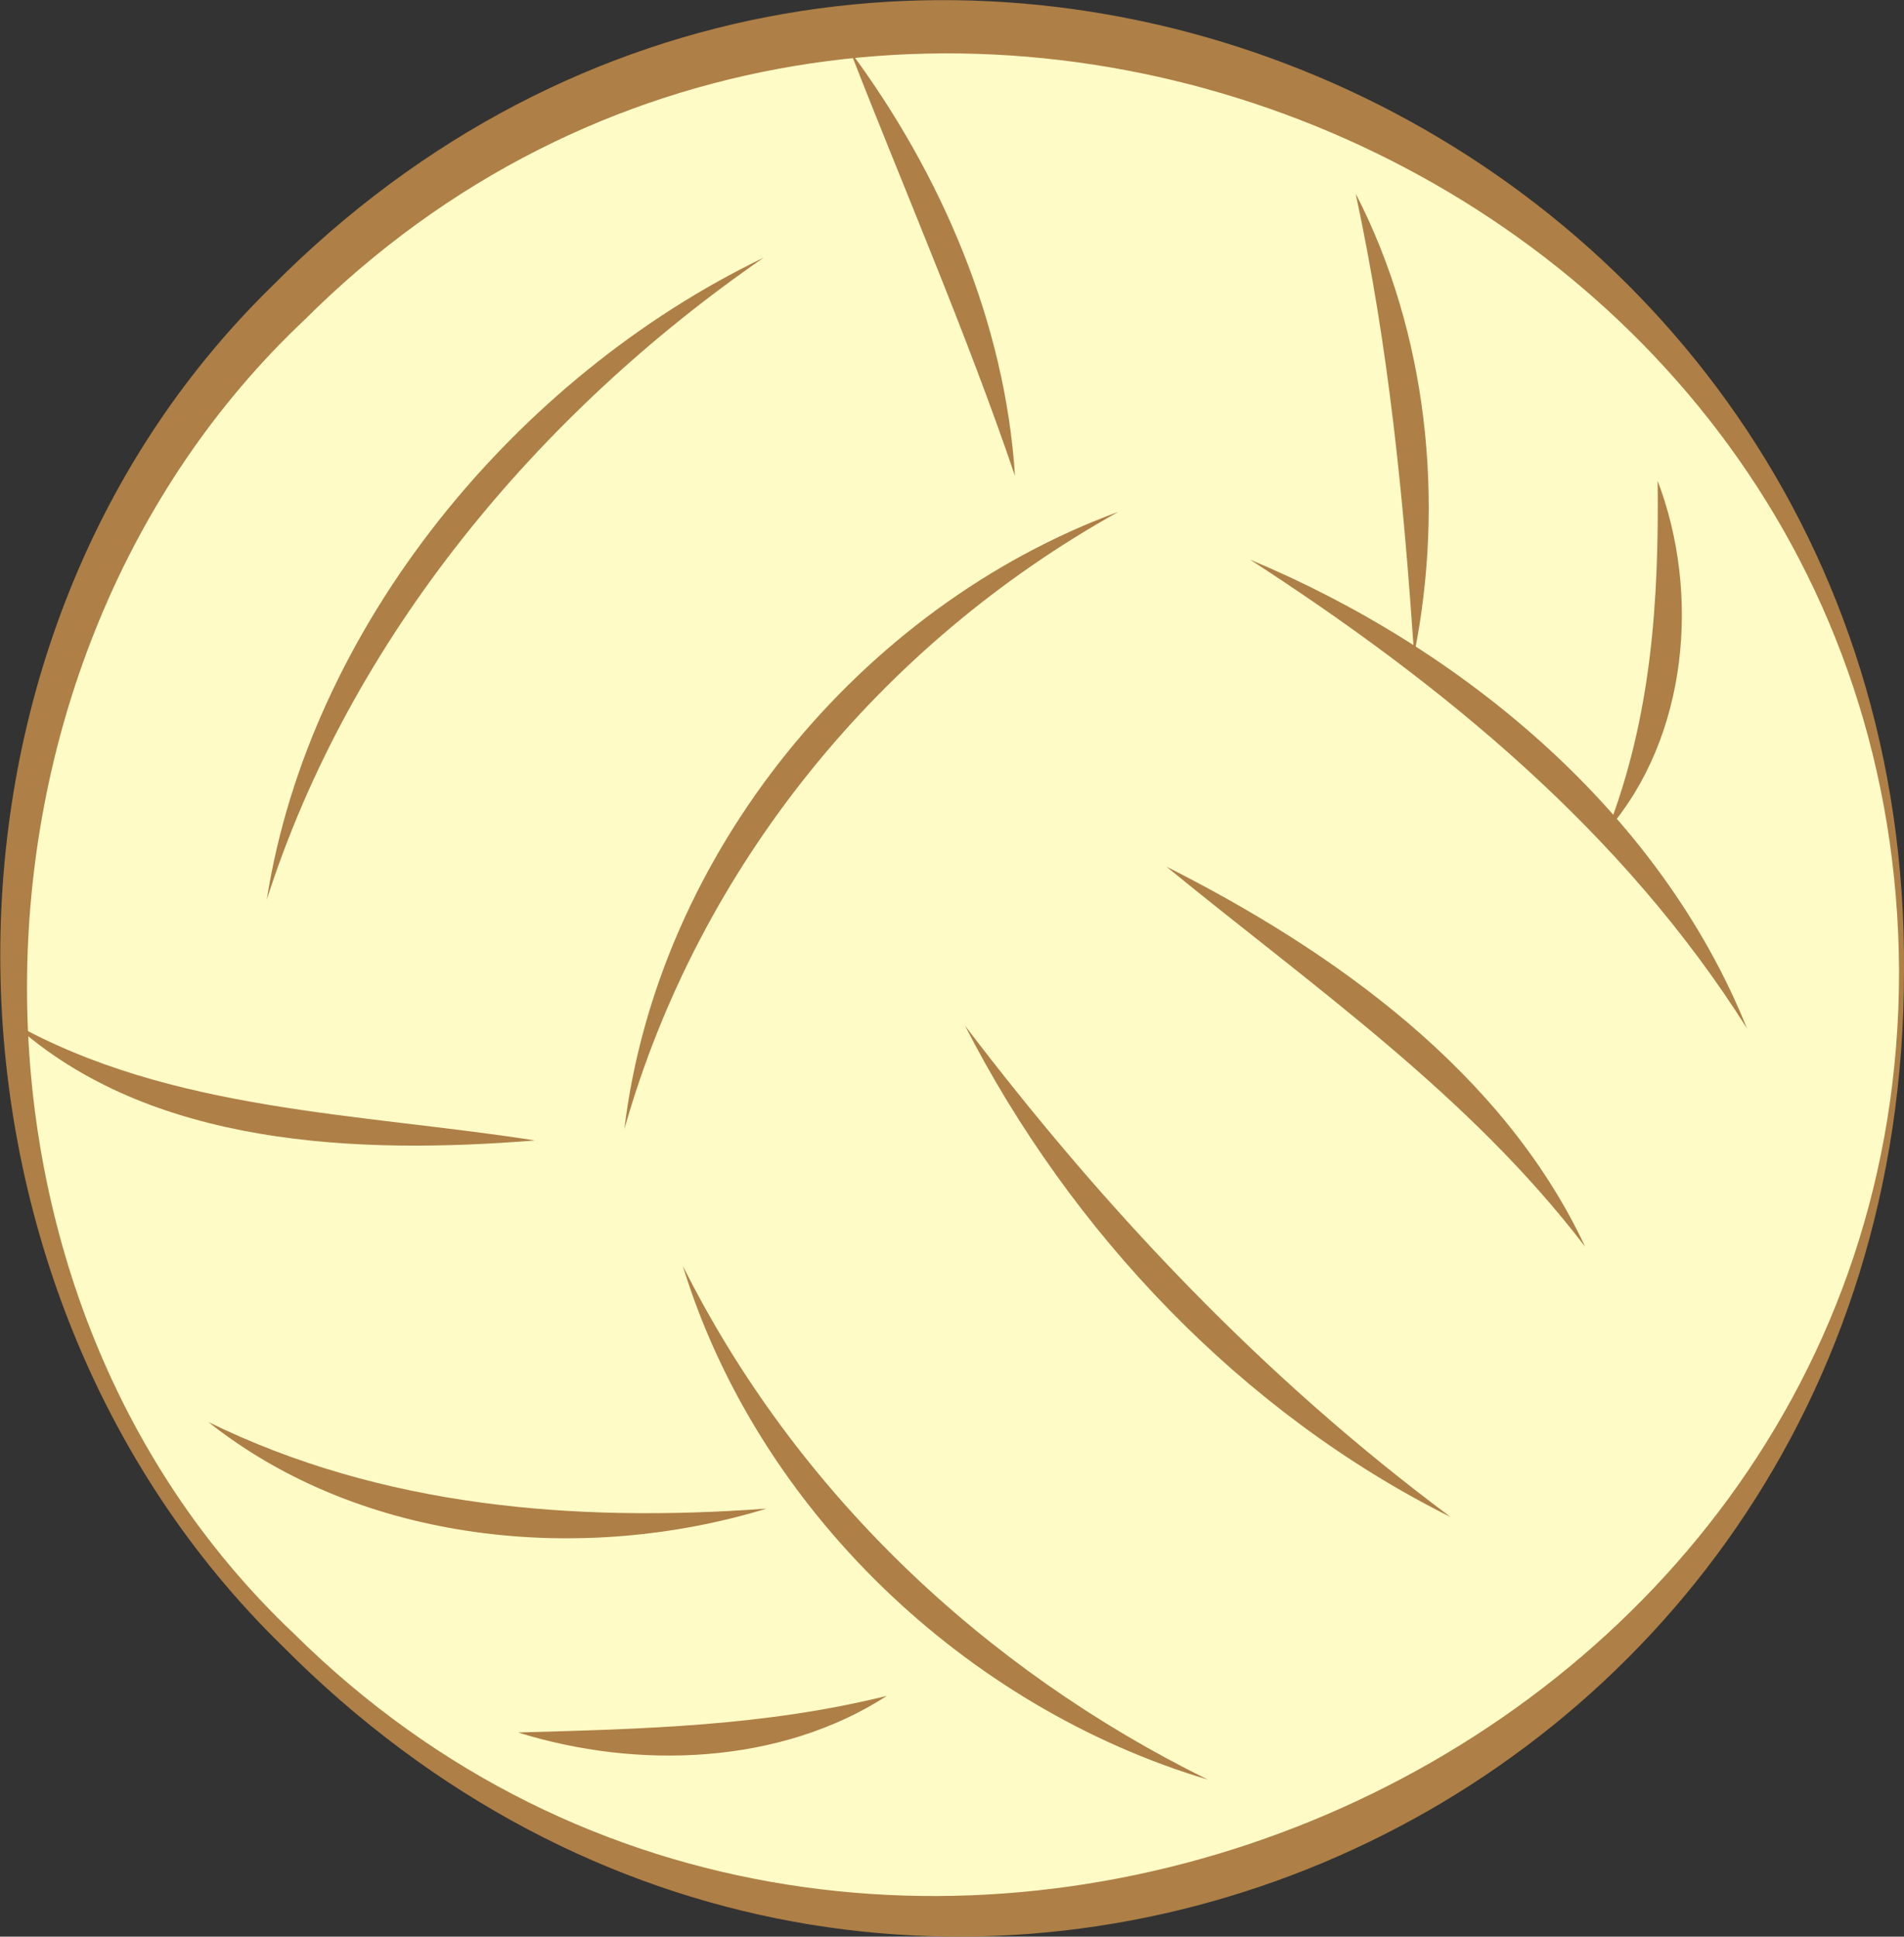
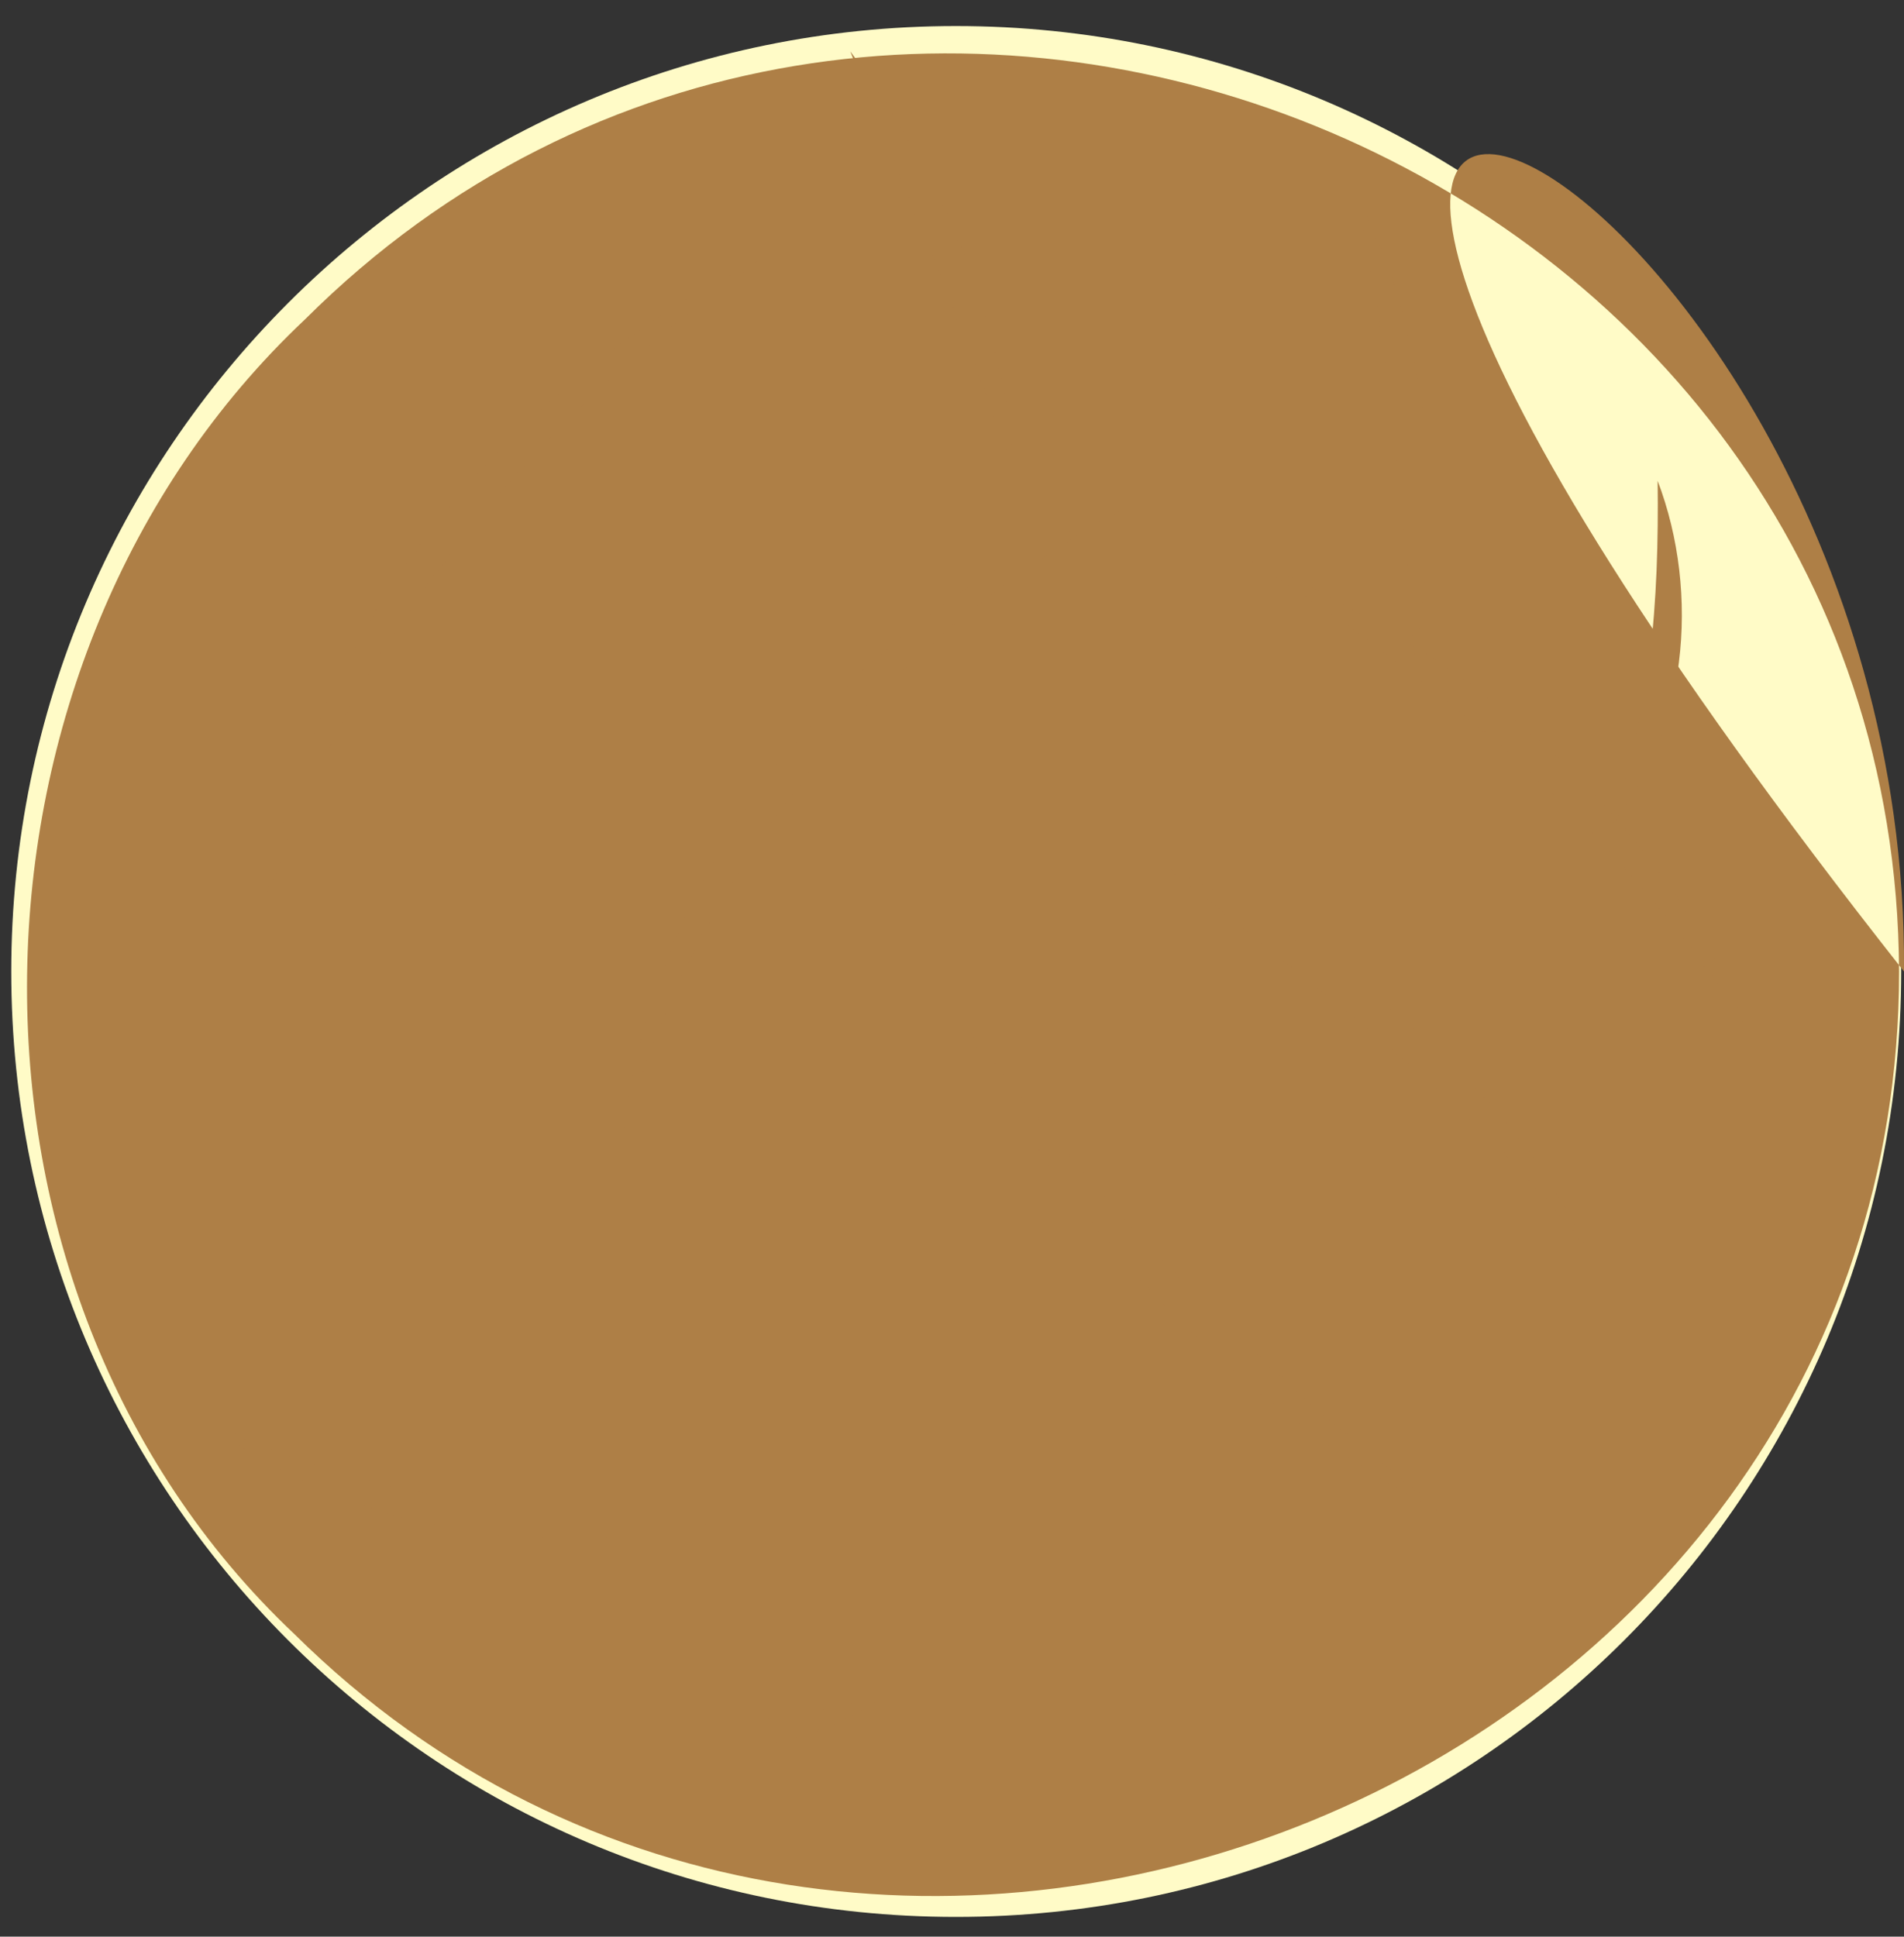
<svg xmlns="http://www.w3.org/2000/svg" id="_レイヤー_2" data-name="レイヤー 2" width="27.05" height="27.51" viewBox="0 0 27.05 27.51">
  <rect x="0" y="0" width="27.05" height="27.51" fill="#333333" stroke="none" />
  <defs>
    <style>
      .cls-1 {
        fill: #ae7f46;
      }

      .cls-2 {
        fill: #fffbc7;
      }
    </style>
  </defs>
  <g id="_レイヤー_1-2" data-name="レイヤー 1">
    <g>
      <path class="cls-2" d="M27.01,13.8c0,7.42-6.01,13.43-13.43,13.43S.16,21.21.16,13.8,6.17.37,13.58.37s13.43,6.01,13.43,13.43" />
-       <path class="cls-1" d="M27.05,13.8c0,12.25-14.36,18.33-23.04,9.58-5.21-5.08-5.42-14.16-.15-19.31C12.5-4.65,27.14,1.6,27.05,13.8M26.98,13.8c-.05-11.56-14.51-17.38-22.65-9.26-5.13,4.83-5.34,13.77-.15,18.67,8.16,8.08,22.8,2.13,22.8-9.41" />
+       <path class="cls-1" d="M27.05,13.8C12.5-4.65,27.14,1.6,27.05,13.8M26.98,13.8c-.05-11.56-14.51-17.38-22.65-9.26-5.13,4.83-5.34,13.77-.15,18.67,8.16,8.08,22.8,2.13,22.8-9.41" />
      <path class="cls-1" d="M8.87,16.04c.47-3.9,3.34-7.42,7.02-8.77-3.38,1.88-5.96,5.03-7.02,8.77" />
      <path class="cls-1" d="M17.76,7.95c3.02,1.26,5.82,3.58,7.06,6.66-1.76-2.79-4.31-4.88-7.06-6.66" />
-       <path class="cls-1" d="M9.7,17.98c1.6,3.2,4.27,5.73,7.46,7.3-3.45-1.03-6.4-3.84-7.46-7.3" />
      <path class="cls-1" d="M16.57,12.31c2.38,1.2,4.79,2.92,5.95,5.4-1.65-2.16-3.86-3.69-5.95-5.4" />
      <path class="cls-1" d="M13.71,14.57c2,2.63,4.25,5.01,6.9,6.98-2.97-1.48-5.4-4.05-6.9-6.98" />
      <path class="cls-1" d="M19.26,2.75c1.02,1.98,1.27,4.37.83,6.55-.15-2.23-.36-4.36-.83-6.55" />
      <path class="cls-1" d="M23.55,6.83c.61,1.6.43,3.64-.71,4.96.62-1.61.73-3.24.71-4.96" />
      <path class="cls-1" d="M12.08.73c1.29,1.74,2.2,3.85,2.34,6.03-.69-2.03-1.56-4.03-2.34-6.03" />
-       <path class="cls-1" d="M.18,14.53c2.25,1.26,4.92,1.28,7.42,1.67-2.49.2-5.47.1-7.42-1.67" />
      <path class="cls-1" d="M3.79,12.78c.61-3.89,3.55-7.43,7.06-9.12-3.19,2.2-5.87,5.4-7.06,9.12" />
      <path class="cls-1" d="M2.96,20.2c2.47,1.21,5.21,1.43,7.93,1.23-2.62.8-5.75.5-7.93-1.23" />
      <path class="cls-1" d="M7.36,24.61c1.79-.05,3.5-.09,5.24-.52-1.52.98-3.54,1.05-5.24.52" />
    </g>
  </g>
</svg>